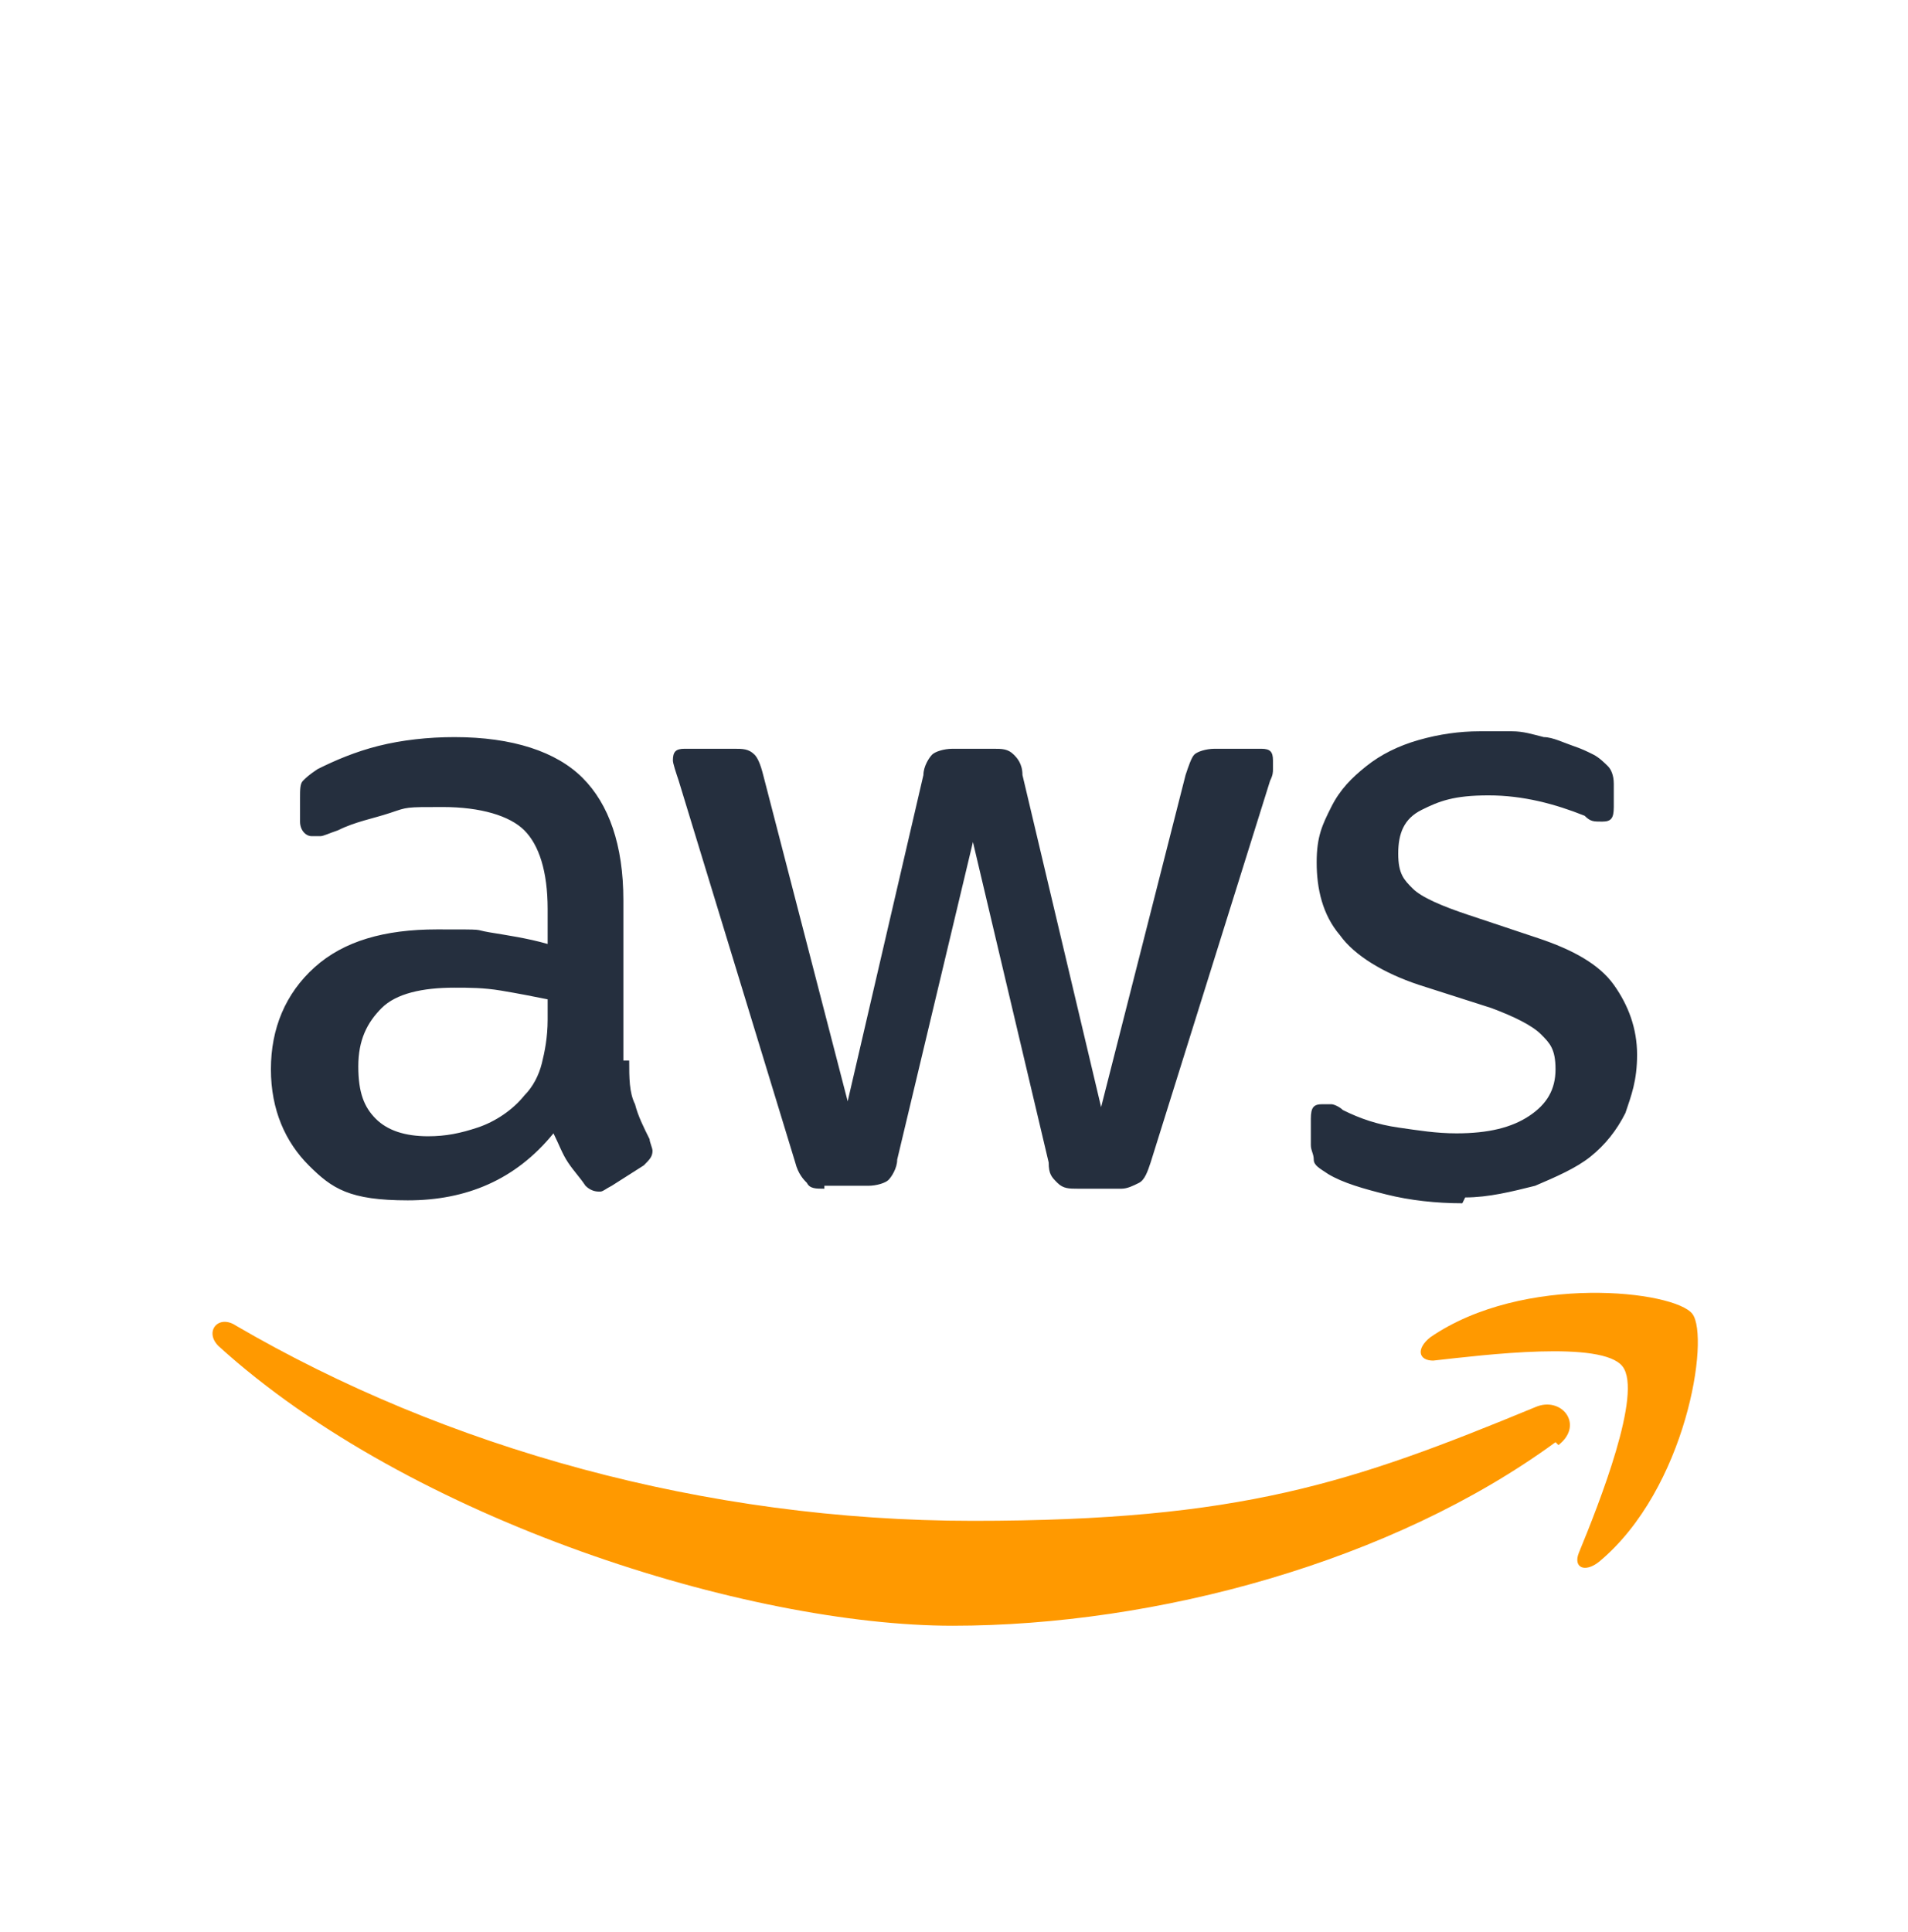
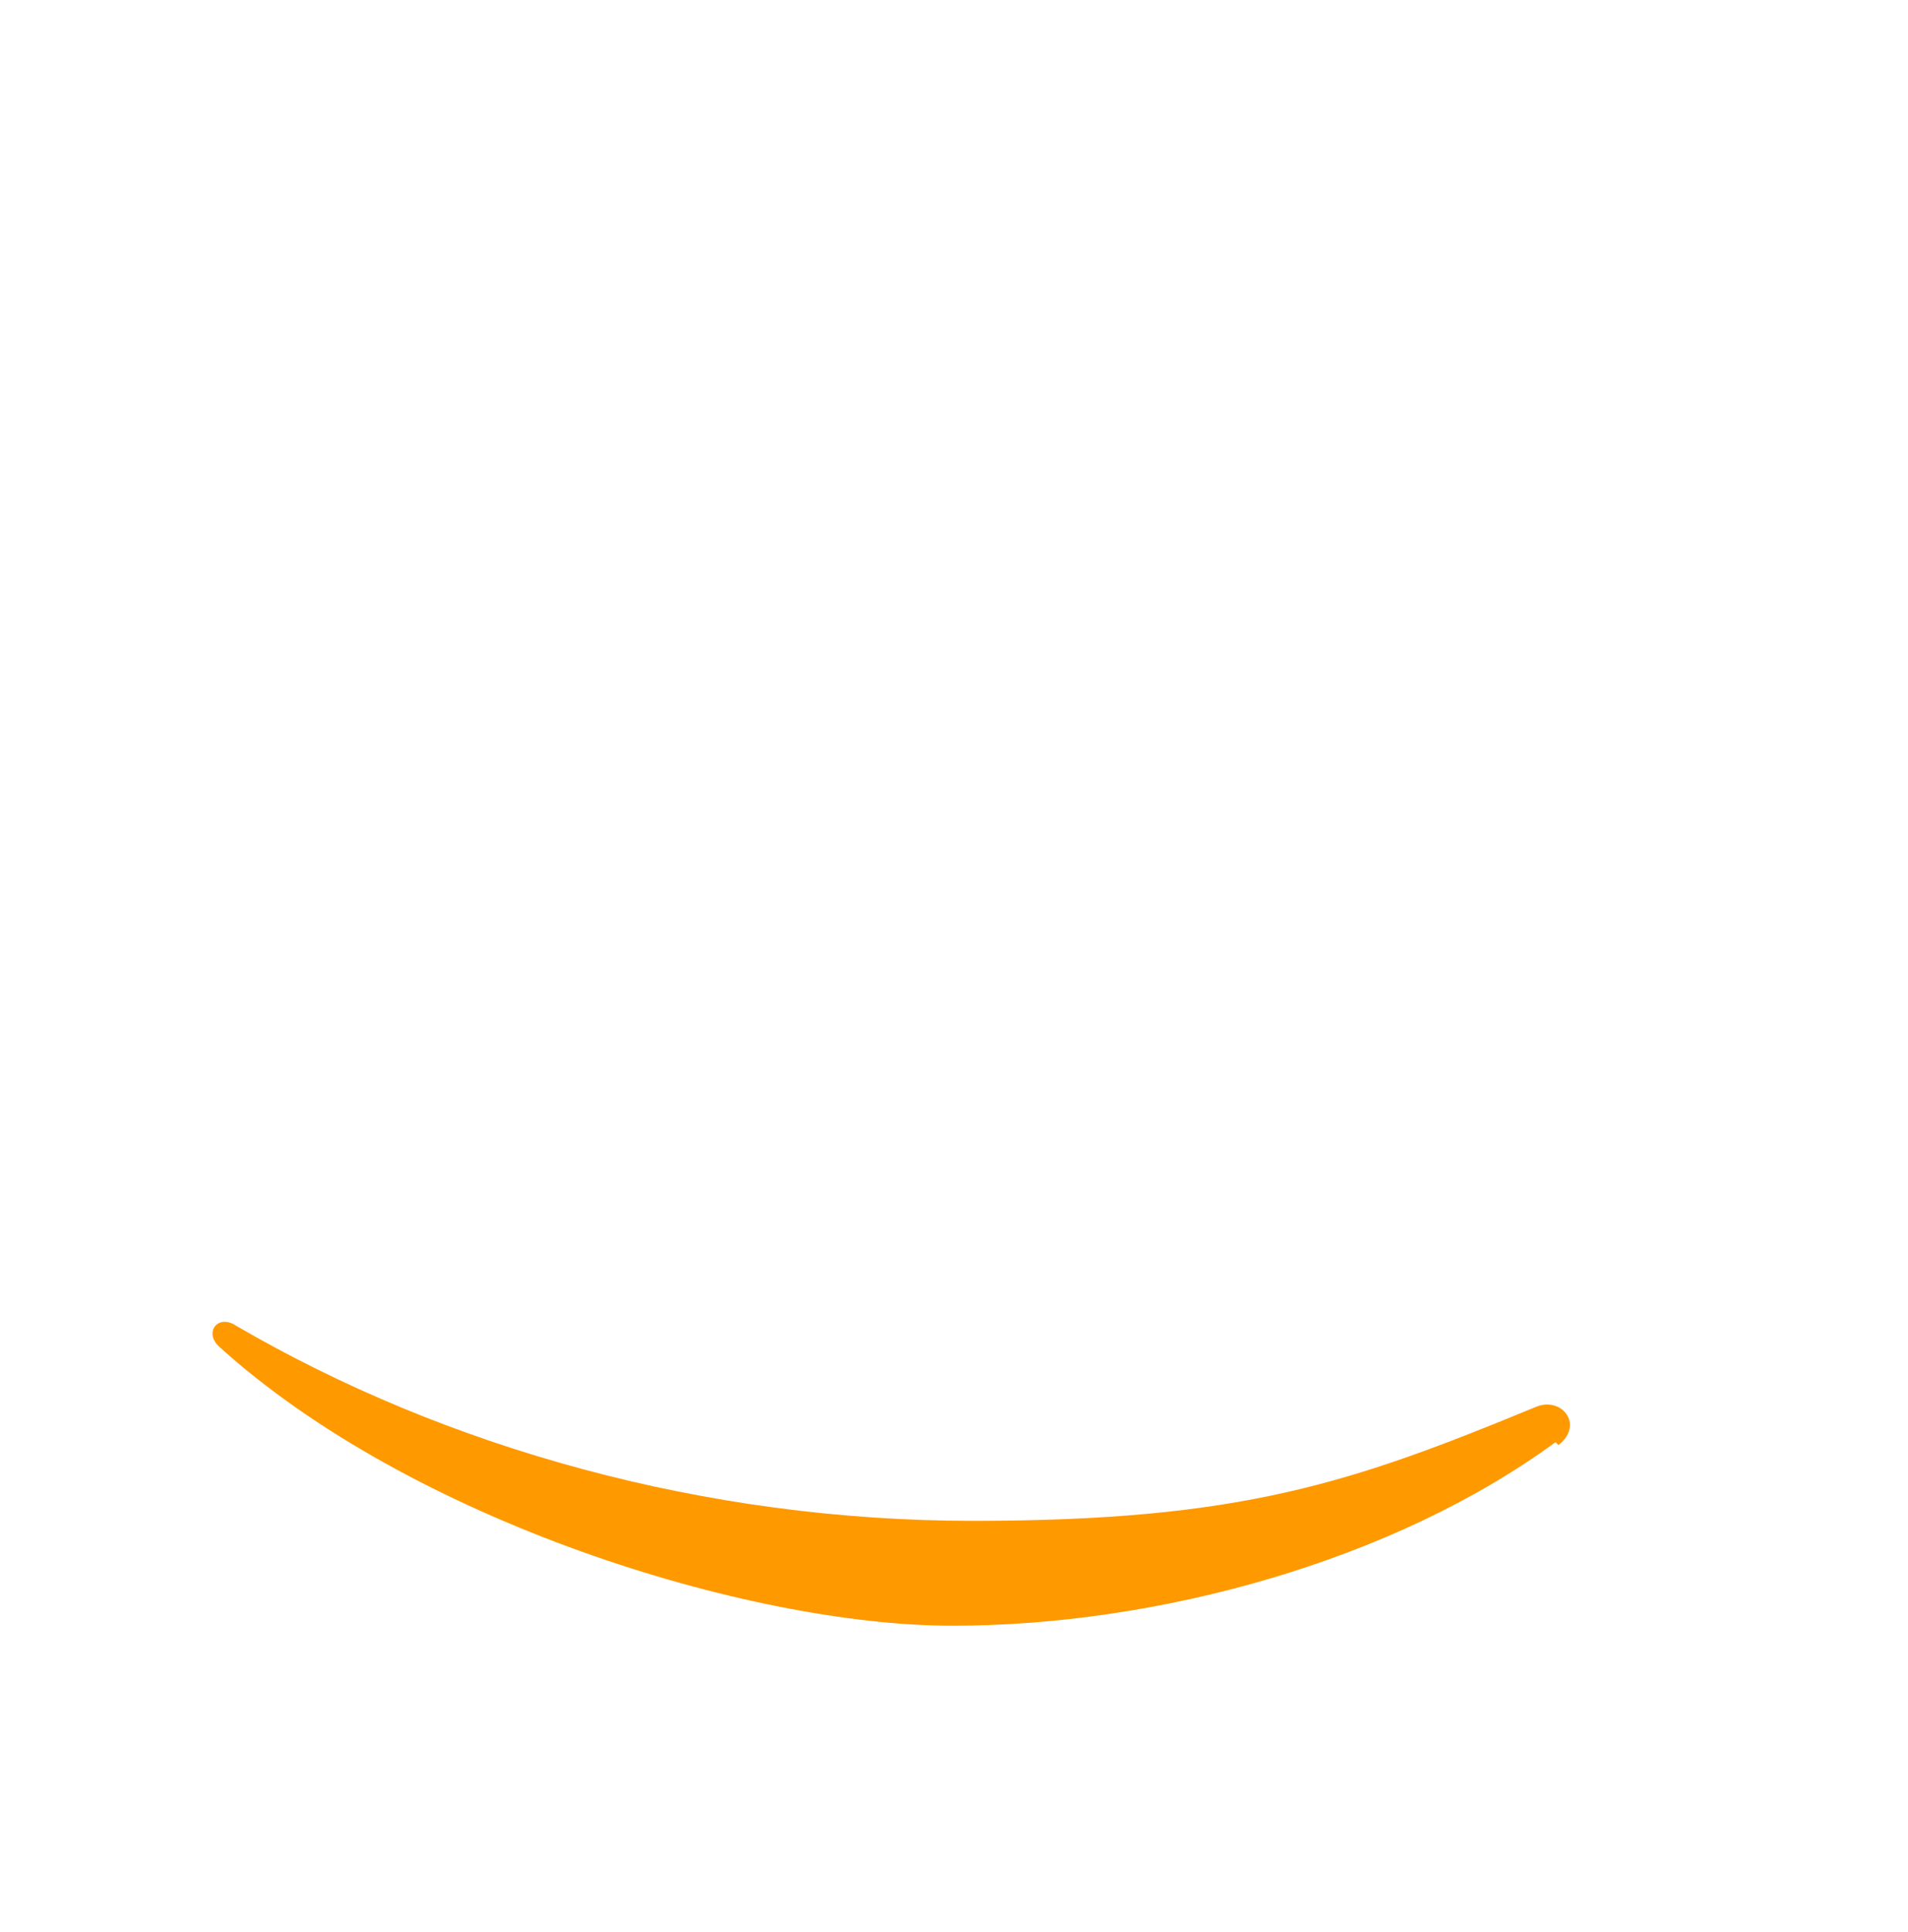
<svg xmlns="http://www.w3.org/2000/svg" id="Layer_1" version="1.1" viewBox="0 0 65.5 66.3">
  <defs>
    <style>
      .st0 {
        fill: #f90;
        fill-rule: evenodd;
      }

      .st1 {
        fill: #252f3e;
      }
    </style>
  </defs>
-   <path class="st1" d="M21.6,36.4c0,.6,0,1.1.2,1.5.1.4.3.8.5,1.2,0,.1.1.3.1.4,0,.2-.1.3-.3.5l-1.1.7c-.2.1-.3.2-.4.2s-.3,0-.5-.2c-.2-.3-.4-.5-.6-.8-.2-.3-.3-.6-.5-1-1.3,1.6-3,2.3-5,2.3s-2.6-.4-3.4-1.2-1.3-1.9-1.3-3.3.5-2.6,1.5-3.5,2.4-1.3,4.2-1.3,1.2,0,1.8.1,1.3.2,2,.4v-1.2c0-1.3-.3-2.2-.8-2.7-.5-.5-1.5-.8-2.8-.8s-1.2,0-1.8.2-1.2.3-1.8.6c-.3.1-.5.2-.6.2s-.2,0-.3,0c-.2,0-.4-.2-.4-.5v-.8c0-.3,0-.5.1-.6s.2-.2.5-.4c.6-.3,1.3-.6,2.1-.8.8-.2,1.7-.3,2.6-.3,2,0,3.5.5,4.4,1.4.9.9,1.4,2.3,1.4,4.2v5.5h0ZM14.7,39c.6,0,1.1-.1,1.7-.3s1.2-.6,1.6-1.1c.3-.3.5-.7.6-1.1s.2-.9.2-1.5v-.7c-.5-.1-1-.2-1.6-.3s-1.1-.1-1.6-.1c-1.1,0-2,.2-2.5.7s-.8,1.1-.8,2,.2,1.4.6,1.8c.4.4,1,.6,1.8.6h0ZM28.3,40.8c-.3,0-.5,0-.6-.2-.1-.1-.3-.3-.4-.7l-4-13.1c-.1-.3-.2-.6-.2-.7,0-.3.1-.4.4-.4h1.7c.3,0,.5,0,.7.2.1.1.2.3.3.7l2.9,11.2,2.6-11.2c0-.3.2-.6.3-.7s.4-.2.7-.2h1.4c.3,0,.5,0,.7.2.1.1.3.3.3.7l2.7,11.4,2.9-11.4c.1-.3.2-.6.3-.7.1-.1.4-.2.7-.2h1.6c.3,0,.4.1.4.4s0,.2,0,.3c0,.1,0,.2-.1.4l-4.1,13.1c-.1.3-.2.6-.4.7s-.4.2-.6.2h-1.5c-.3,0-.5,0-.7-.2s-.3-.3-.3-.7l-2.6-11-2.6,10.9c0,.3-.2.6-.3.7s-.4.2-.7.2h-1.5ZM50.2,41.3c-.9,0-1.8-.1-2.6-.3s-1.5-.4-2-.7c-.3-.2-.5-.3-.5-.5s-.1-.3-.1-.5v-.9c0-.4.1-.5.4-.5s.2,0,.3,0,.3.1.4.2c.6.3,1.2.5,1.9.6.7.1,1.3.2,2,.2,1.1,0,1.9-.2,2.5-.6s.9-.9.9-1.6-.2-.9-.5-1.2-.9-.6-1.7-.9l-2.5-.8c-1.2-.4-2.2-1-2.7-1.7-.6-.7-.8-1.6-.8-2.5s.2-1.3.5-1.9.7-1,1.2-1.4c.5-.4,1.1-.7,1.8-.9s1.4-.3,2.1-.3.8,0,1.1,0c.4,0,.7.1,1.1.2.3,0,.7.2,1,.3.3.1.5.2.7.3.2.1.4.3.5.4.1.1.2.3.2.6v.8c0,.4-.1.5-.4.5s-.4,0-.6-.2c-1-.4-2.1-.7-3.3-.7s-1.7.2-2.3.5-.8.8-.8,1.5.2.9.5,1.2,1,.6,1.9.9l2.4.8c1.2.4,2.1.9,2.6,1.6s.8,1.5.8,2.4-.2,1.4-.4,2c-.3.6-.7,1.1-1.2,1.5-.5.4-1.2.7-1.9,1-.8.2-1.6.4-2.4.4h0Z" />
  <g>
    <path class="st0" d="M53.4,49.5c-5.6,4.1-13.7,6.3-20.7,6.3s-18.6-3.6-25.2-9.6c-.5-.5,0-1.1.6-.7,7.2,4.2,16.1,6.7,25.3,6.7s13-1.3,19.3-3.9c.9-.4,1.7.6.8,1.3Z" />
-     <path class="st0" d="M55.7,46.9c-.7-.9-4.7-.4-6.5-.2-.5,0-.6-.4-.1-.8,3.2-2.2,8.4-1.6,9-.8.6.8-.2,6-3.2,8.5-.5.4-.9.2-.7-.3.7-1.7,2.2-5.5,1.5-6.4Z" />
  </g>
</svg>